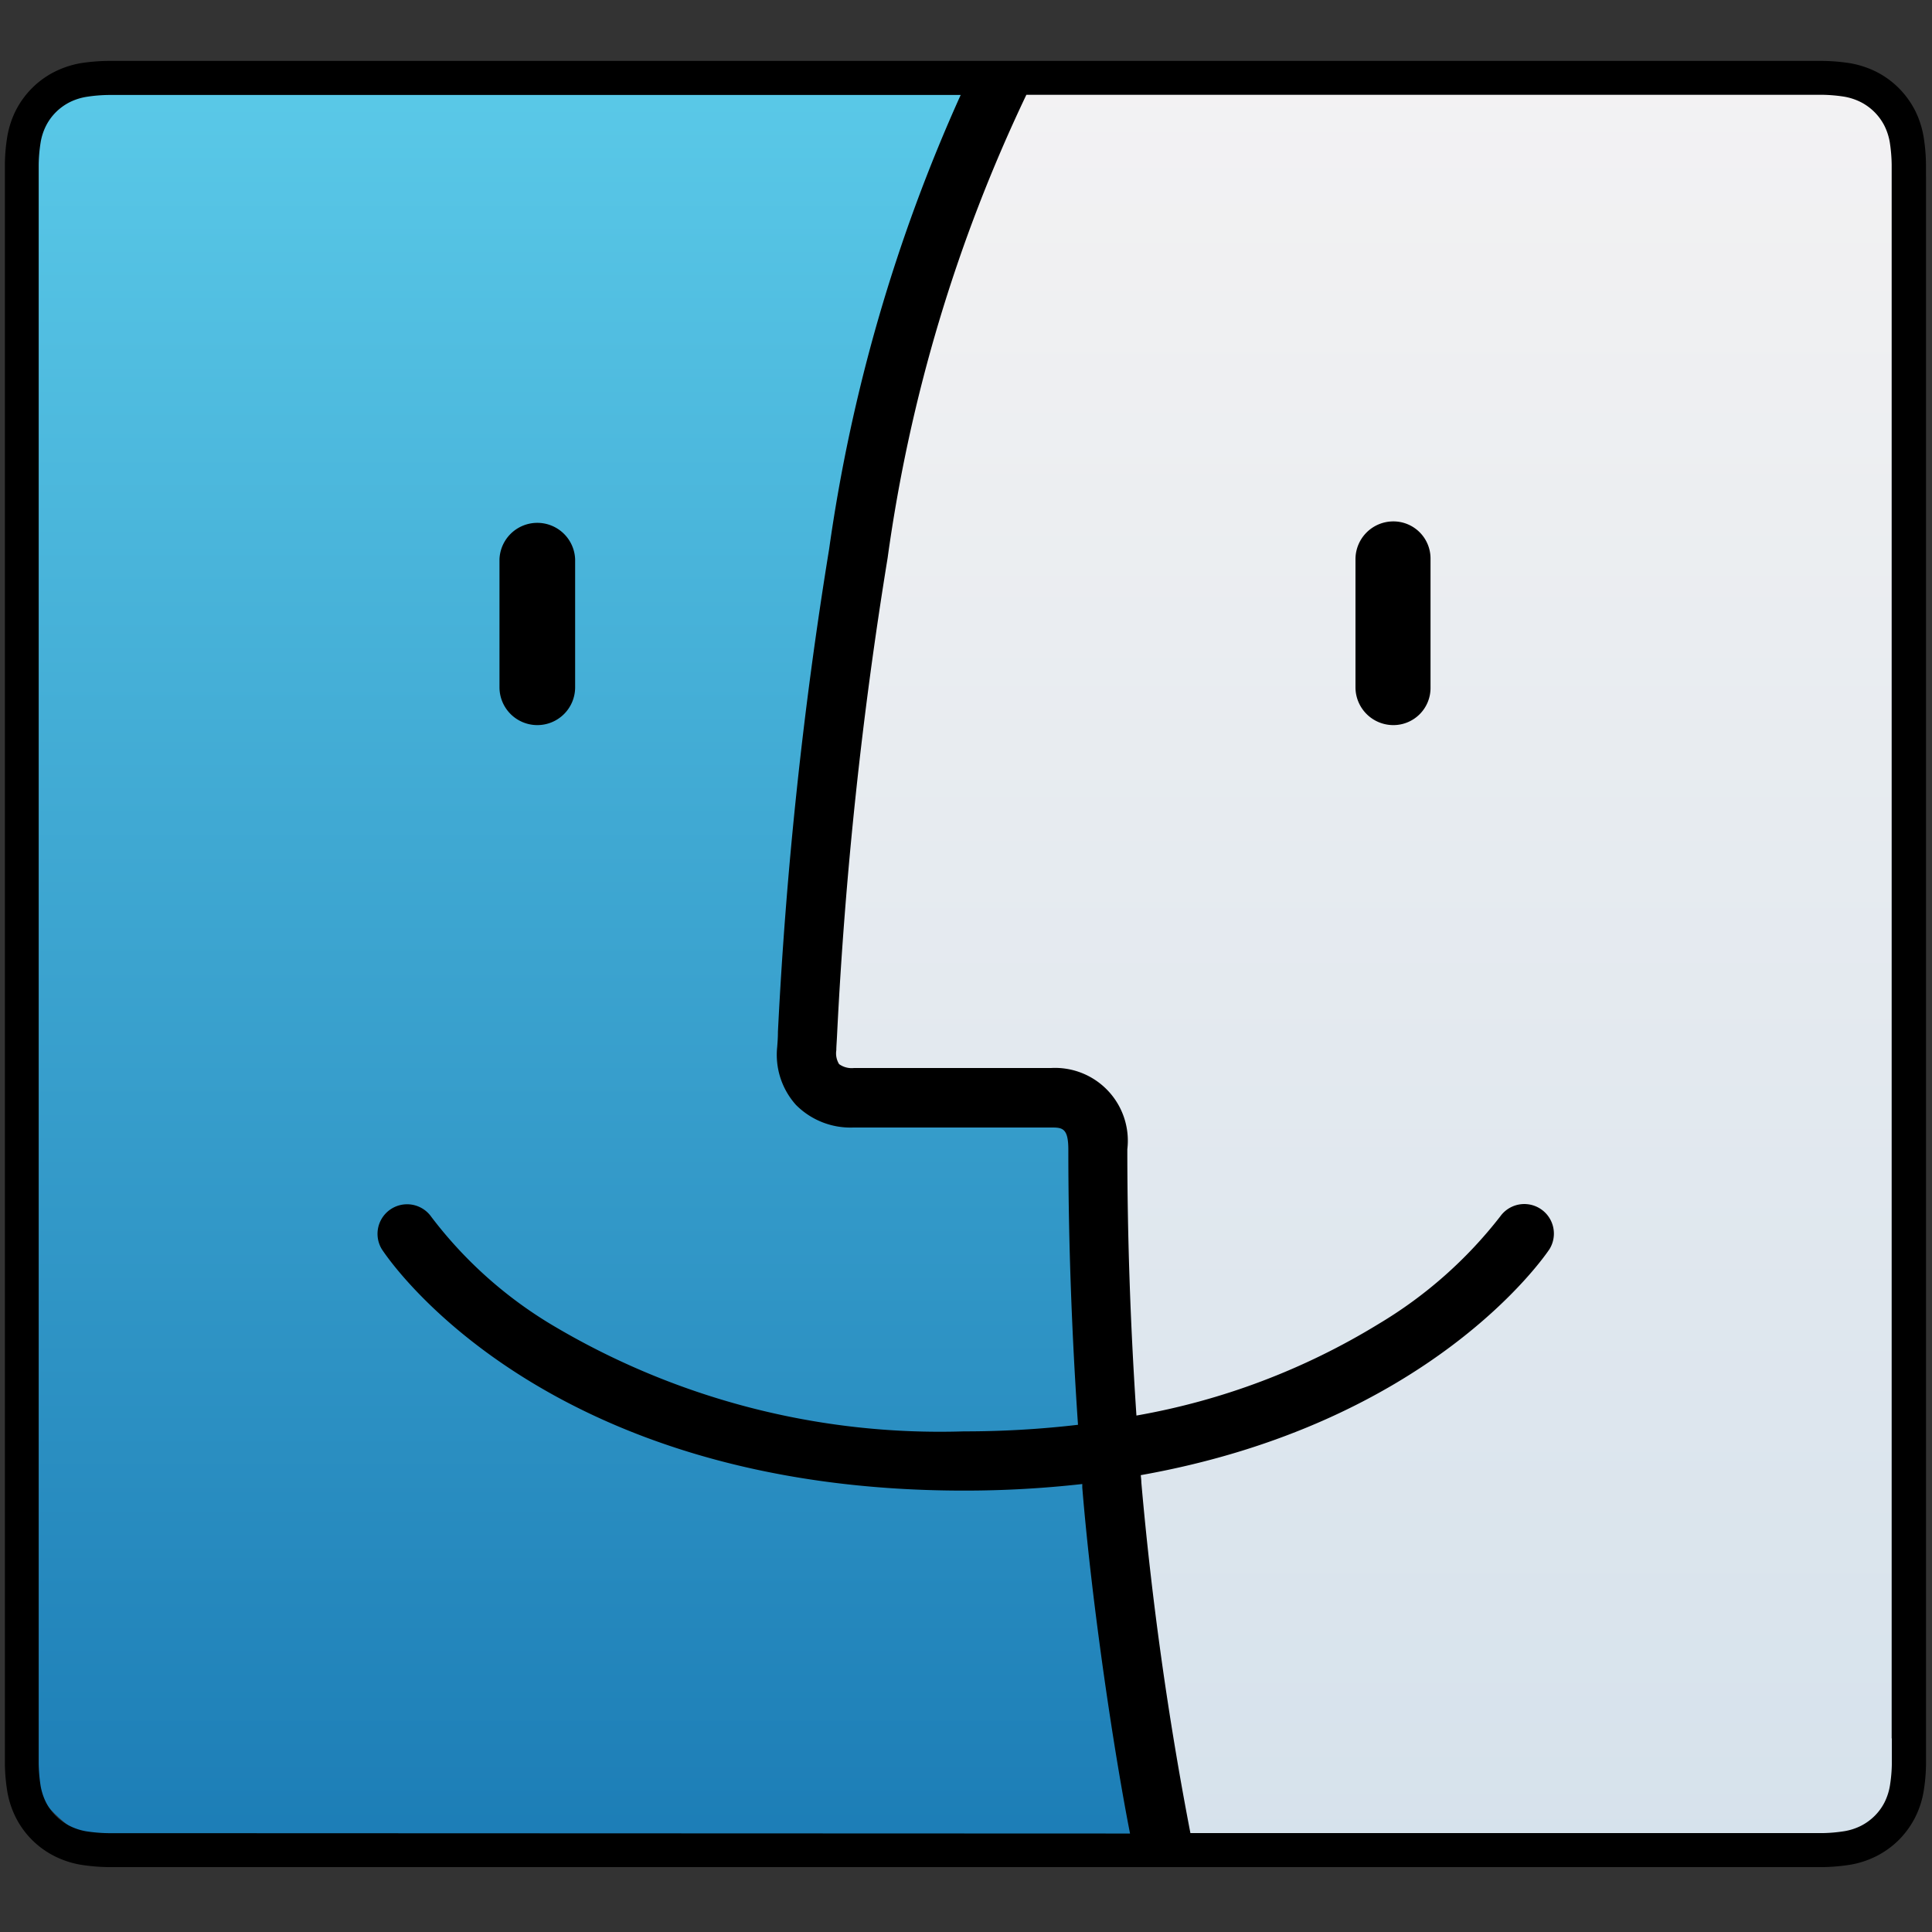
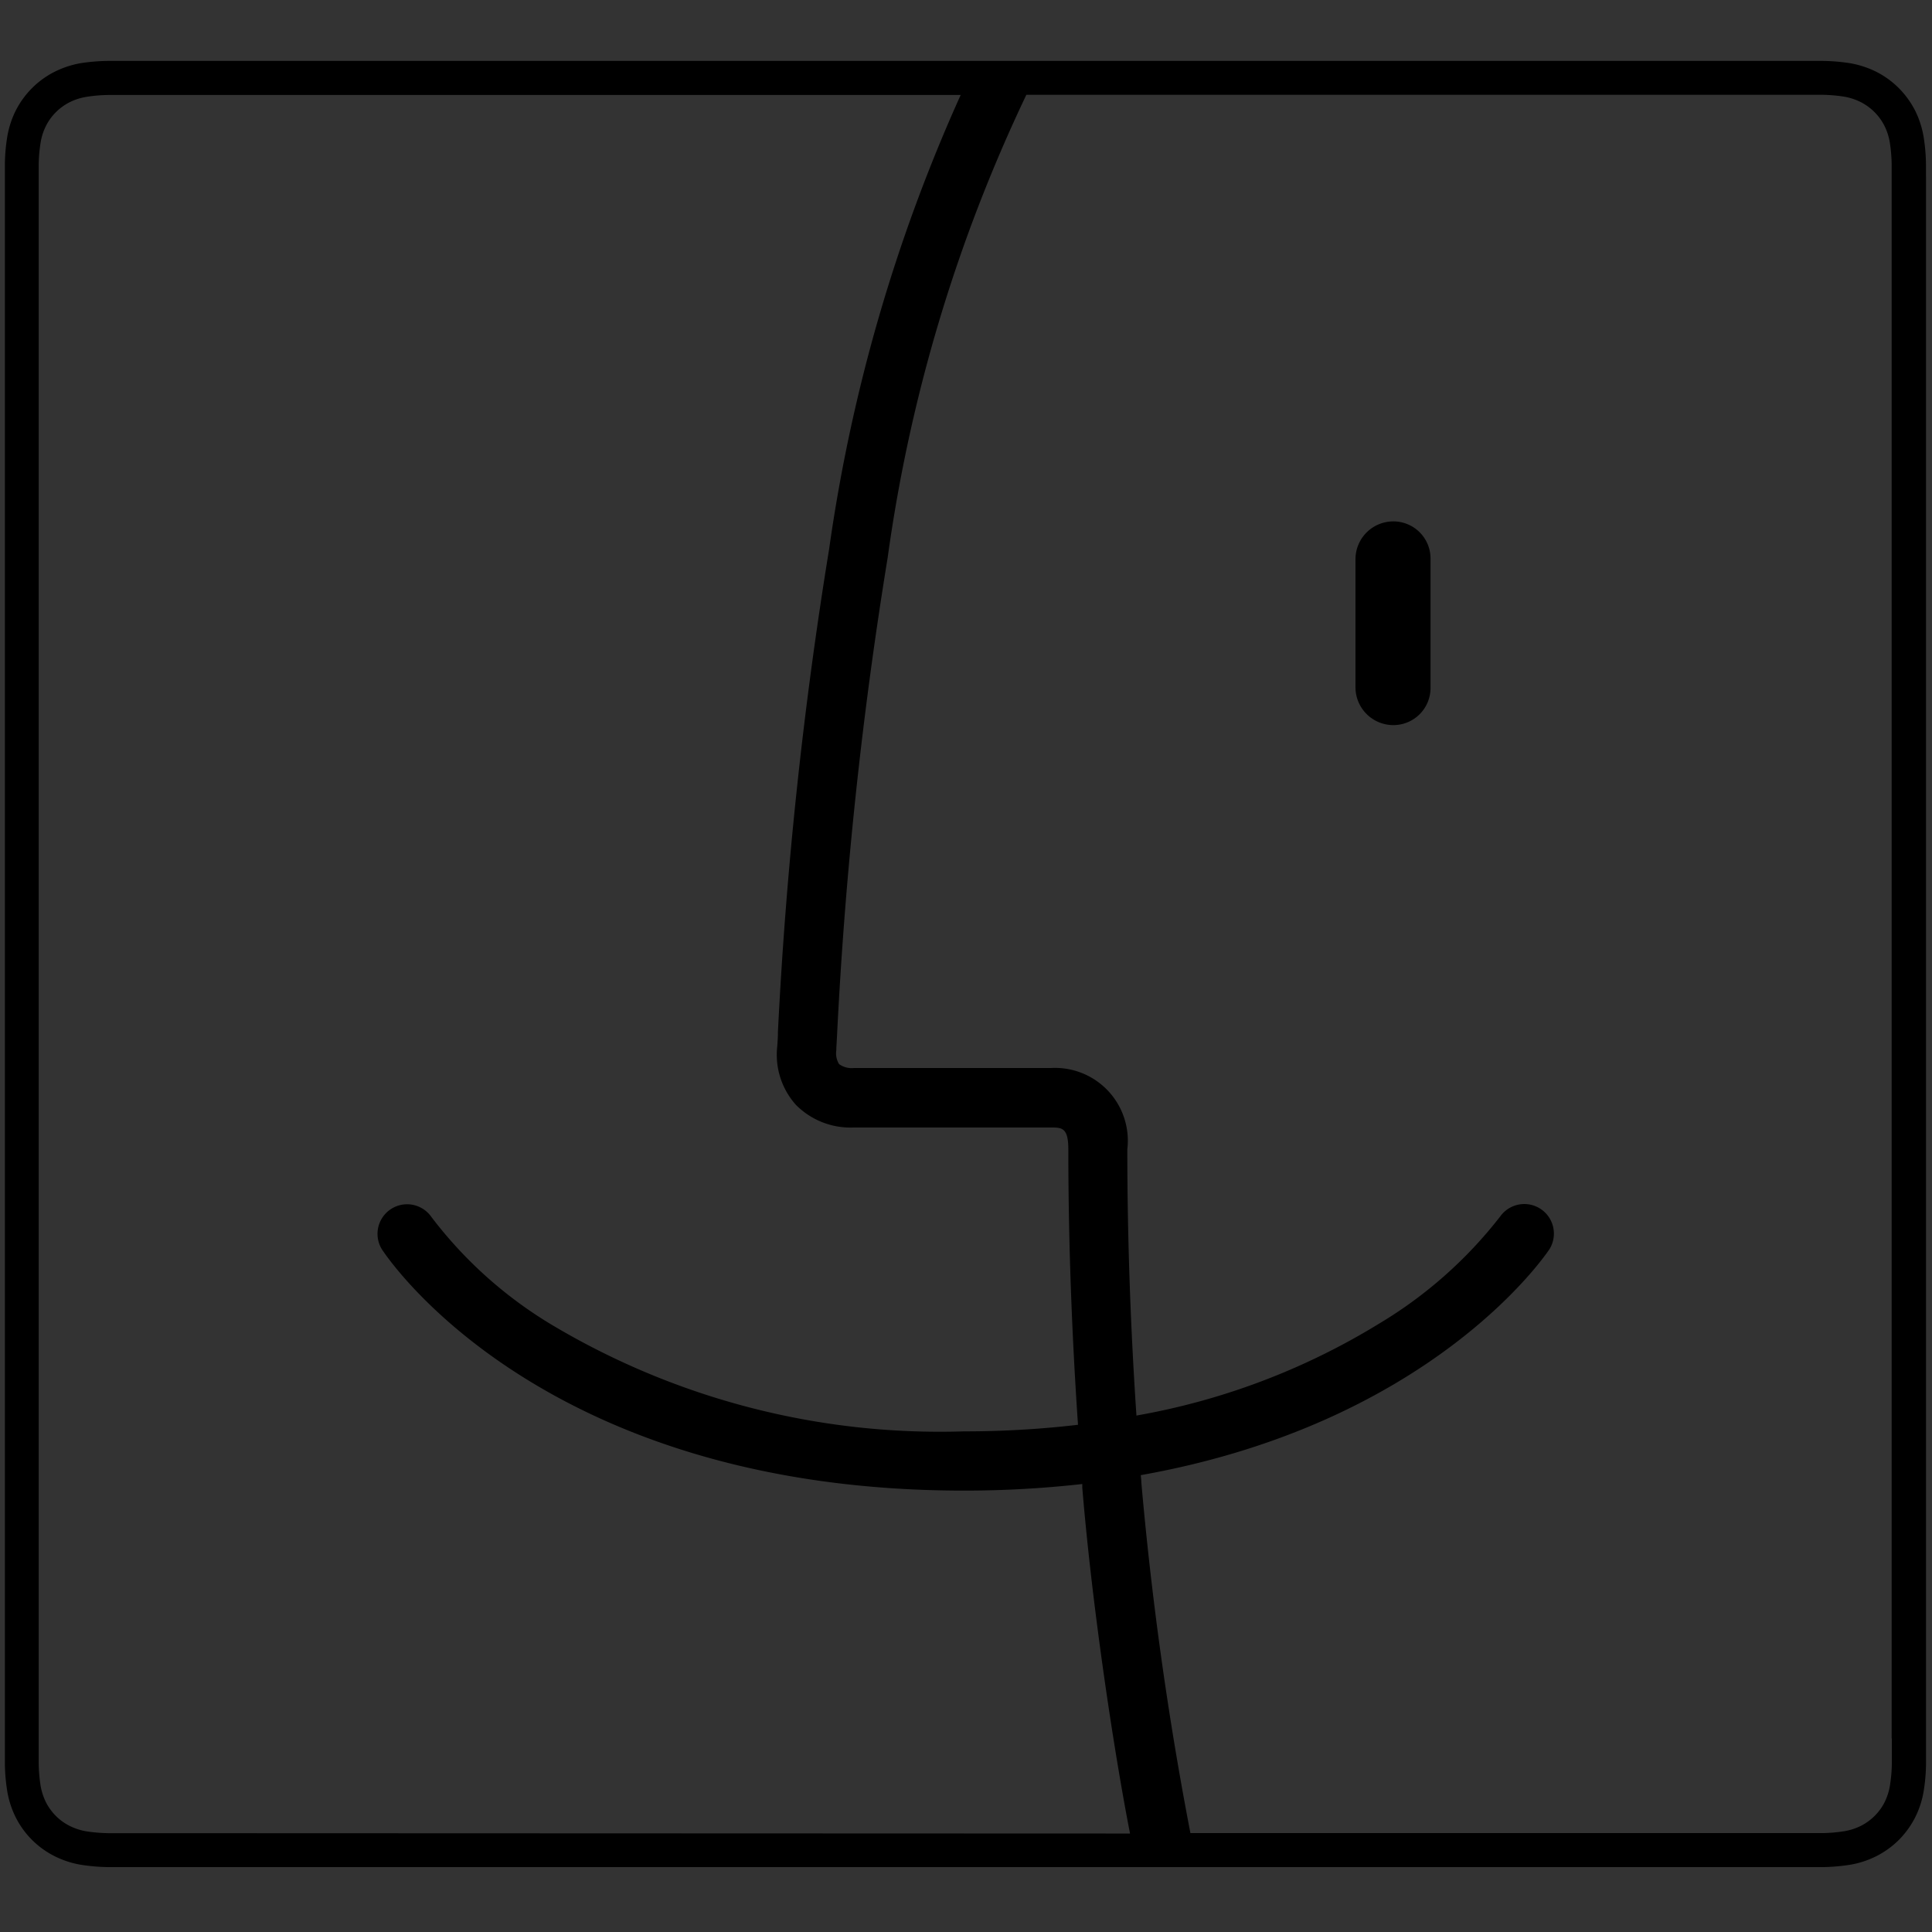
<svg xmlns="http://www.w3.org/2000/svg" width="48" height="48" viewBox="0 0 32 32">
  <rect x="0" y="0" width="32" height="32" fill="#333333" stroke="none" />
  <defs>
    <linearGradient id="a" x1="15.978" y1="1.274" x2="15.978" y2="30.634" gradientUnits="userSpaceOnUse">
      <stop offset="0" stop-color="#5ac9e8" />
      <stop offset="1" stop-color="#1c7db6" />
    </linearGradient>
    <linearGradient id="b" x1="22.549" y1="1.274" x2="22.549" y2="30.634" gradientUnits="userSpaceOnUse">
      <stop offset="0" stop-color="#f3f2f3" />
      <stop offset="1" stop-color="#d6e2ec" />
    </linearGradient>
  </defs>
  <rect width="32" height="32" style="fill:none" />
-   <rect x="0.25" y="1.274" width="31.456" height="29.359" rx="2" ry="2" style="fill:url(#a)" />
-   <path d="M16.516,1.274h14.11s1.053.427,1.078,1.1-.148,26.458-.151,27.218a1.026,1.026,0,0,1-.977,1.028c-.326.025-11.353,0-11.353,0a50.013,50.013,0,0,1-.853-6.642,28.615,28.615,0,0,0-.3-5.213c-.251-.827-.38-.637-.877-.6s-3.342.15-3.76-.176c-.225-.476.526-8.3.9-10.25A30.027,30.027,0,0,1,16.516,1.274Z" style="fill:url(#b)" />
  <path d="M23.078,8.636a.627.627,0,0,0-.627.626v2.122a.627.627,0,0,0,.627.626.615.615,0,0,0,.616-.626V9.262a.615.615,0,0,0-.616-.626Z" />
-   <path d="M8.9,12.01a.626.626,0,0,0,.626-.626V9.262a.627.627,0,0,0-1.253,0v2.122a.627.627,0,0,0,.627.626Z" />
  <path d="M31.335,28.793c0,.071,0,.142,0,.212s0,.132,0,.2a2.514,2.514,0,0,1-.032.371.972.972,0,0,1-.089.276.878.878,0,0,1-.164.225.9.9,0,0,1-.226.164.958.958,0,0,1-.274.089,2.542,2.542,0,0,1-.374.032c-.064,0-.127,0-.2,0H19.717a57.038,57.038,0,0,1-.813-5.81c0-.039-.006-.079-.009-.119,4.787-.851,6.678-3.606,6.77-3.744a.49.49,0,0,0-.815-.543,7.253,7.253,0,0,1-2.015,1.782,11.471,11.471,0,0,1-4.012,1.518c-.1-1.488-.151-2.967-.151-4.41A1.206,1.206,0,0,0,17.4,17.69H14.14a.356.356,0,0,1-.242-.065.34.34,0,0,1-.046-.231c0-.062.008-.15.013-.264a70.815,70.815,0,0,1,.837-7.89A26.1,26.1,0,0,1,17,1.57H29.976l.2,0a2.61,2.61,0,0,1,.369.031.98.98,0,0,1,.277.091.9.9,0,0,1,.388.387.983.983,0,0,1,.091.279,2.61,2.61,0,0,1,.031.369q0,.1,0,.2c0,.07,0,.141,0,.212V28.793ZM2.24,30.363H1.991c-.064,0-.128,0-.194,0a2.648,2.648,0,0,1-.37-.031.974.974,0,0,1-.276-.091.863.863,0,0,1-.225-.163.909.909,0,0,1-.164-.225,1,1,0,0,1-.09-.278A2.61,2.61,0,0,1,.641,29.2c0-.066,0-.133,0-.194V2.929c0-.066,0-.133,0-.2a2.524,2.524,0,0,1,.032-.37.955.955,0,0,1,.089-.275.883.883,0,0,1,.164-.226.9.9,0,0,1,.226-.164.969.969,0,0,1,.274-.089A2.526,2.526,0,0,1,1.8,1.573l.2,0H15.912a27.665,27.665,0,0,0-2.179,7.521,71.957,71.957,0,0,0-.848,7.995c0,.108-.008.191-.012.25a1.242,1.242,0,0,0,.311.962,1.272,1.272,0,0,0,.956.374H17.4c.19,0,.295,0,.295.366,0,1.491.055,3.02.16,4.558a16.151,16.151,0,0,1-1.89.109,12.544,12.544,0,0,1-6.839-1.773,7.052,7.052,0,0,1-1.982-1.78.49.49,0,0,0-.821.534c.106.163,2.672,4,9.642,4a17.465,17.465,0,0,0,1.961-.109l0,.06c.164,1.99.531,4.406.791,5.729ZM31.9,2.924c0-.07,0-.139,0-.209a3.017,3.017,0,0,0-.04-.455,1.55,1.55,0,0,0-.142-.433,1.5,1.5,0,0,0-.268-.368,1.453,1.453,0,0,0-.369-.268,1.567,1.567,0,0,0-.432-.143,3.163,3.163,0,0,0-.455-.039l-.209,0H1.991l-.209,0a3.151,3.151,0,0,0-.455.039A1.567,1.567,0,0,0,.9,1.191a1.453,1.453,0,0,0-.369.268,1.472,1.472,0,0,0-.268.368,1.55,1.55,0,0,0-.142.433,3.017,3.017,0,0,0-.04.455c0,.07,0,.139,0,.209s0,.121,0,.182V28.827c0,.061,0,.121,0,.182s0,.14,0,.209a3.017,3.017,0,0,0,.04.455,1.529,1.529,0,0,0,.142.433,1.447,1.447,0,0,0,.637.636,1.535,1.535,0,0,0,.432.143,3.152,3.152,0,0,0,.455.04c.07,0,.14,0,.209,0h27.99c.069,0,.139,0,.209,0a3.165,3.165,0,0,0,.455-.04,1.535,1.535,0,0,0,.432-.143,1.474,1.474,0,0,0,.369-.267,1.5,1.5,0,0,0,.268-.369,1.529,1.529,0,0,0,.142-.433,3.017,3.017,0,0,0,.04-.455c0-.069,0-.139,0-.209s0-.144,0-.216V3.14c0-.072,0-.144,0-.216Z" />
</svg>